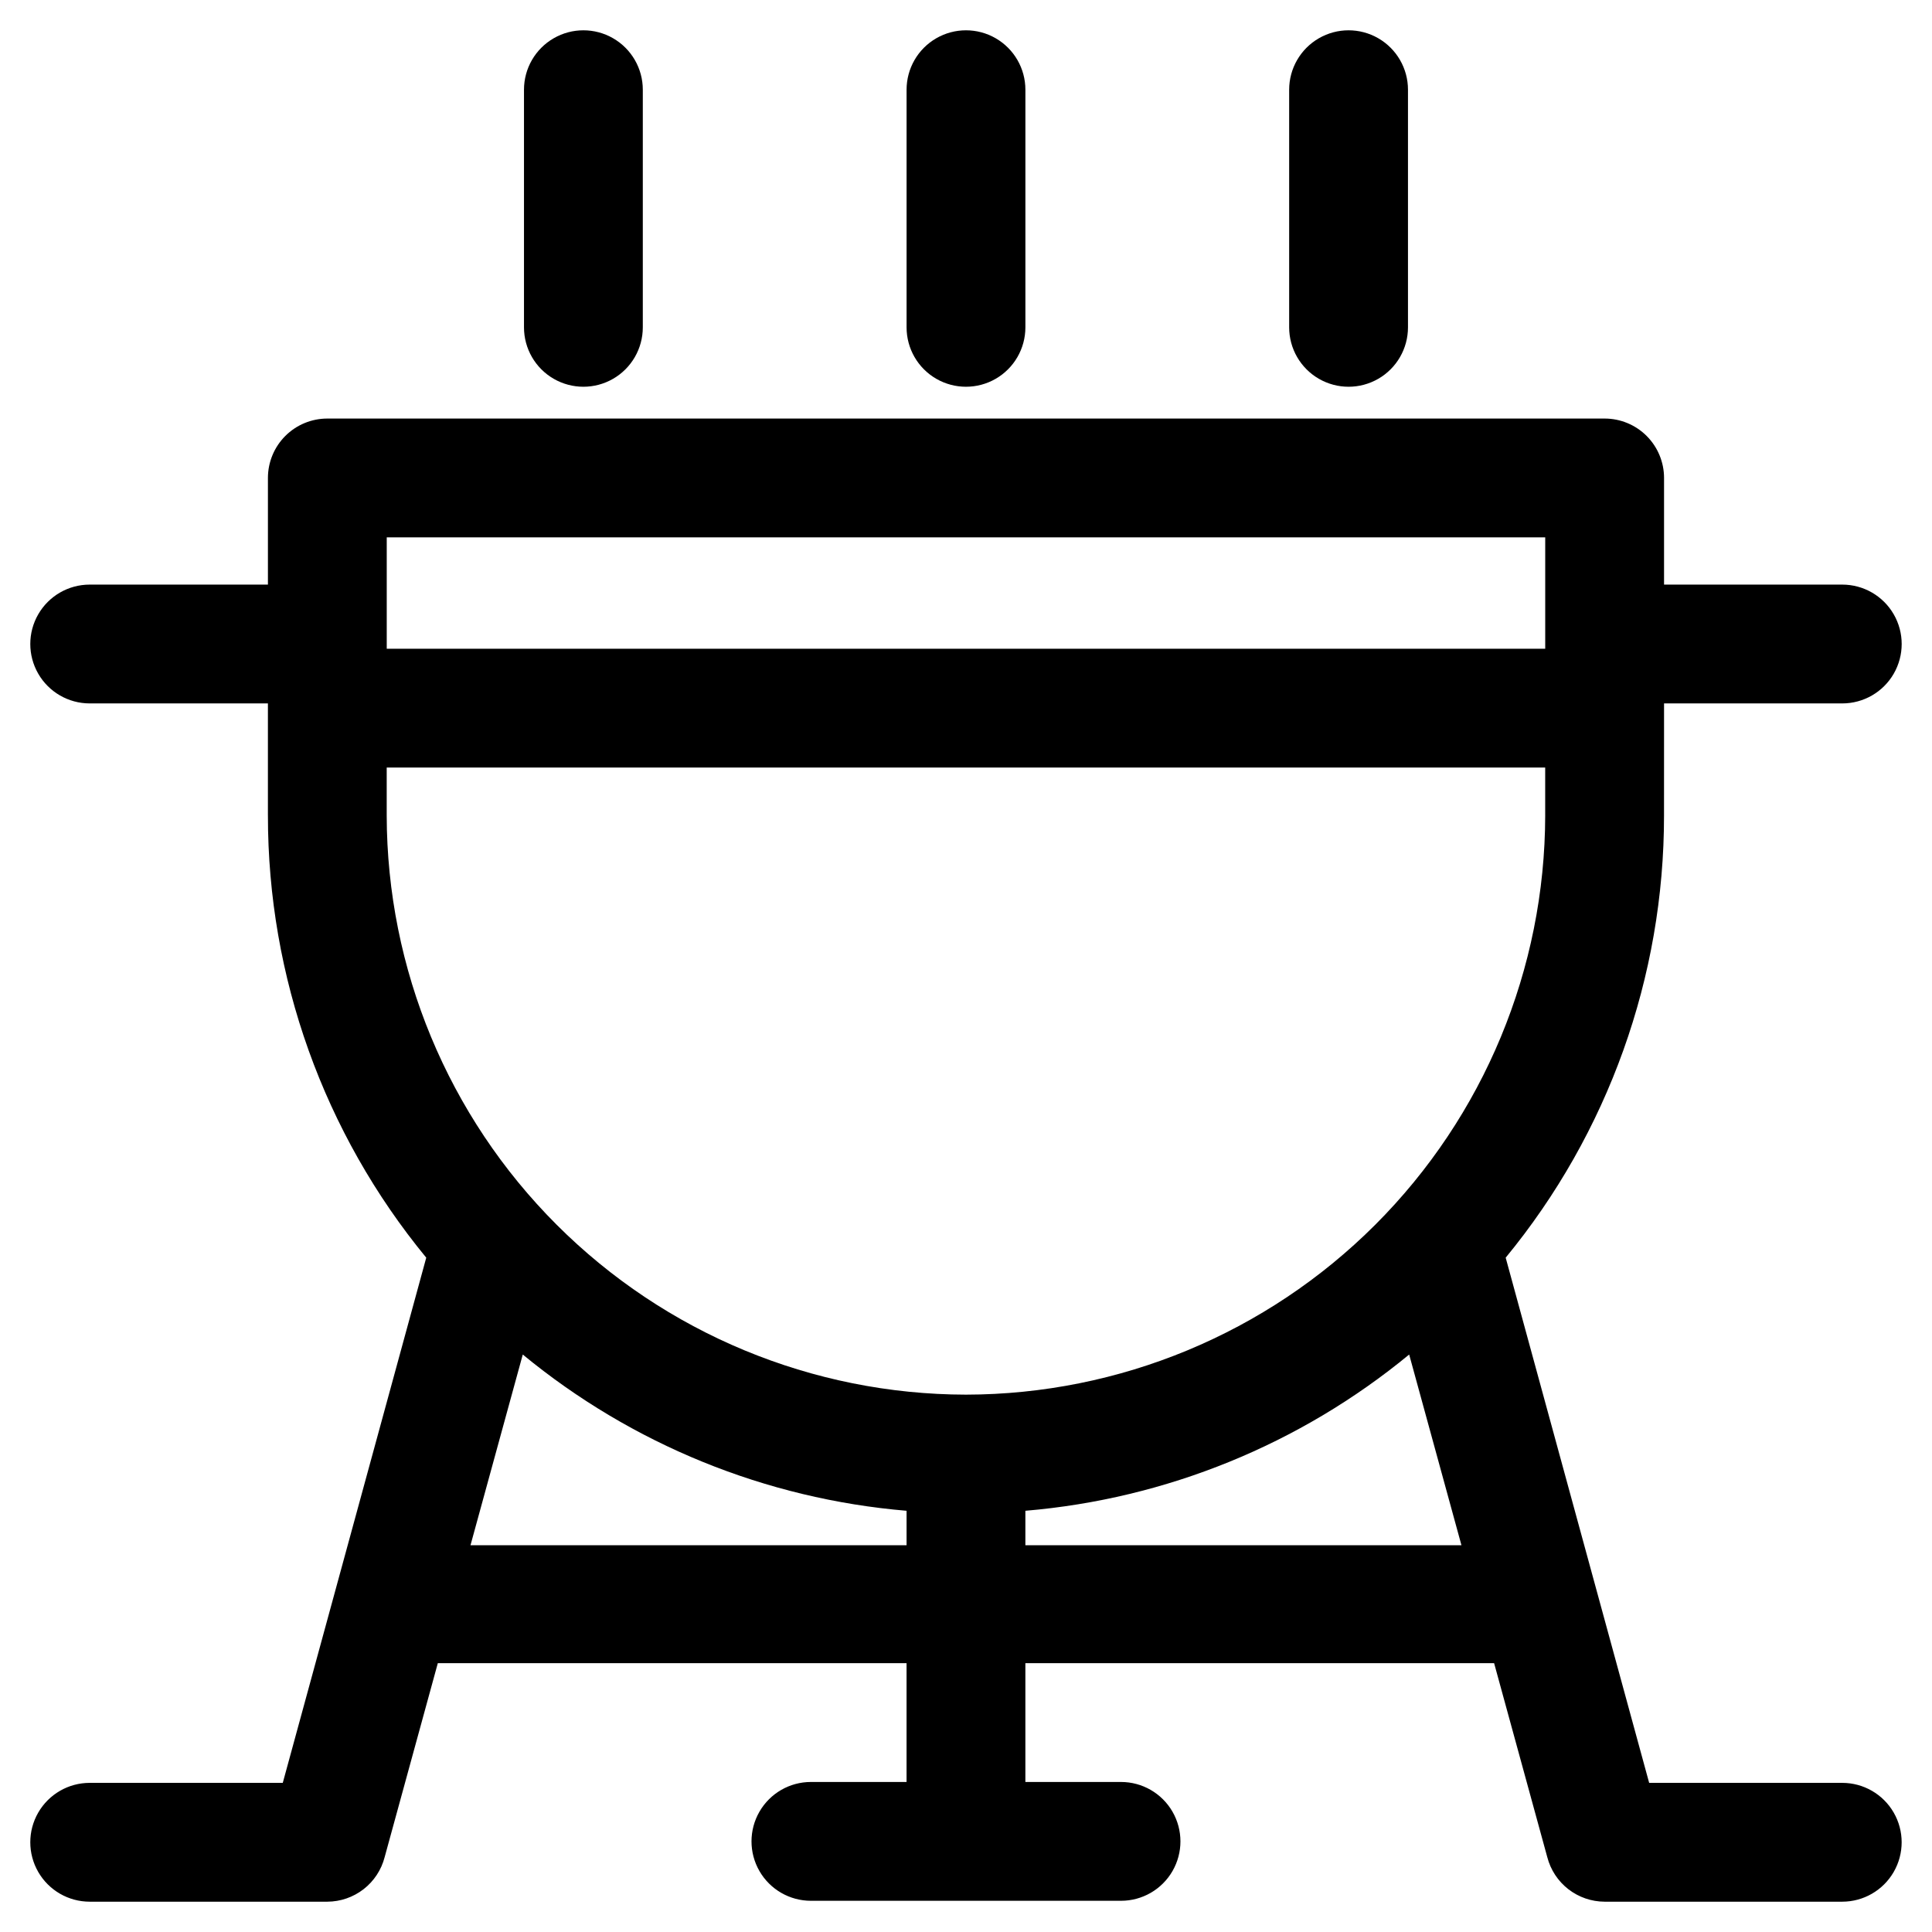
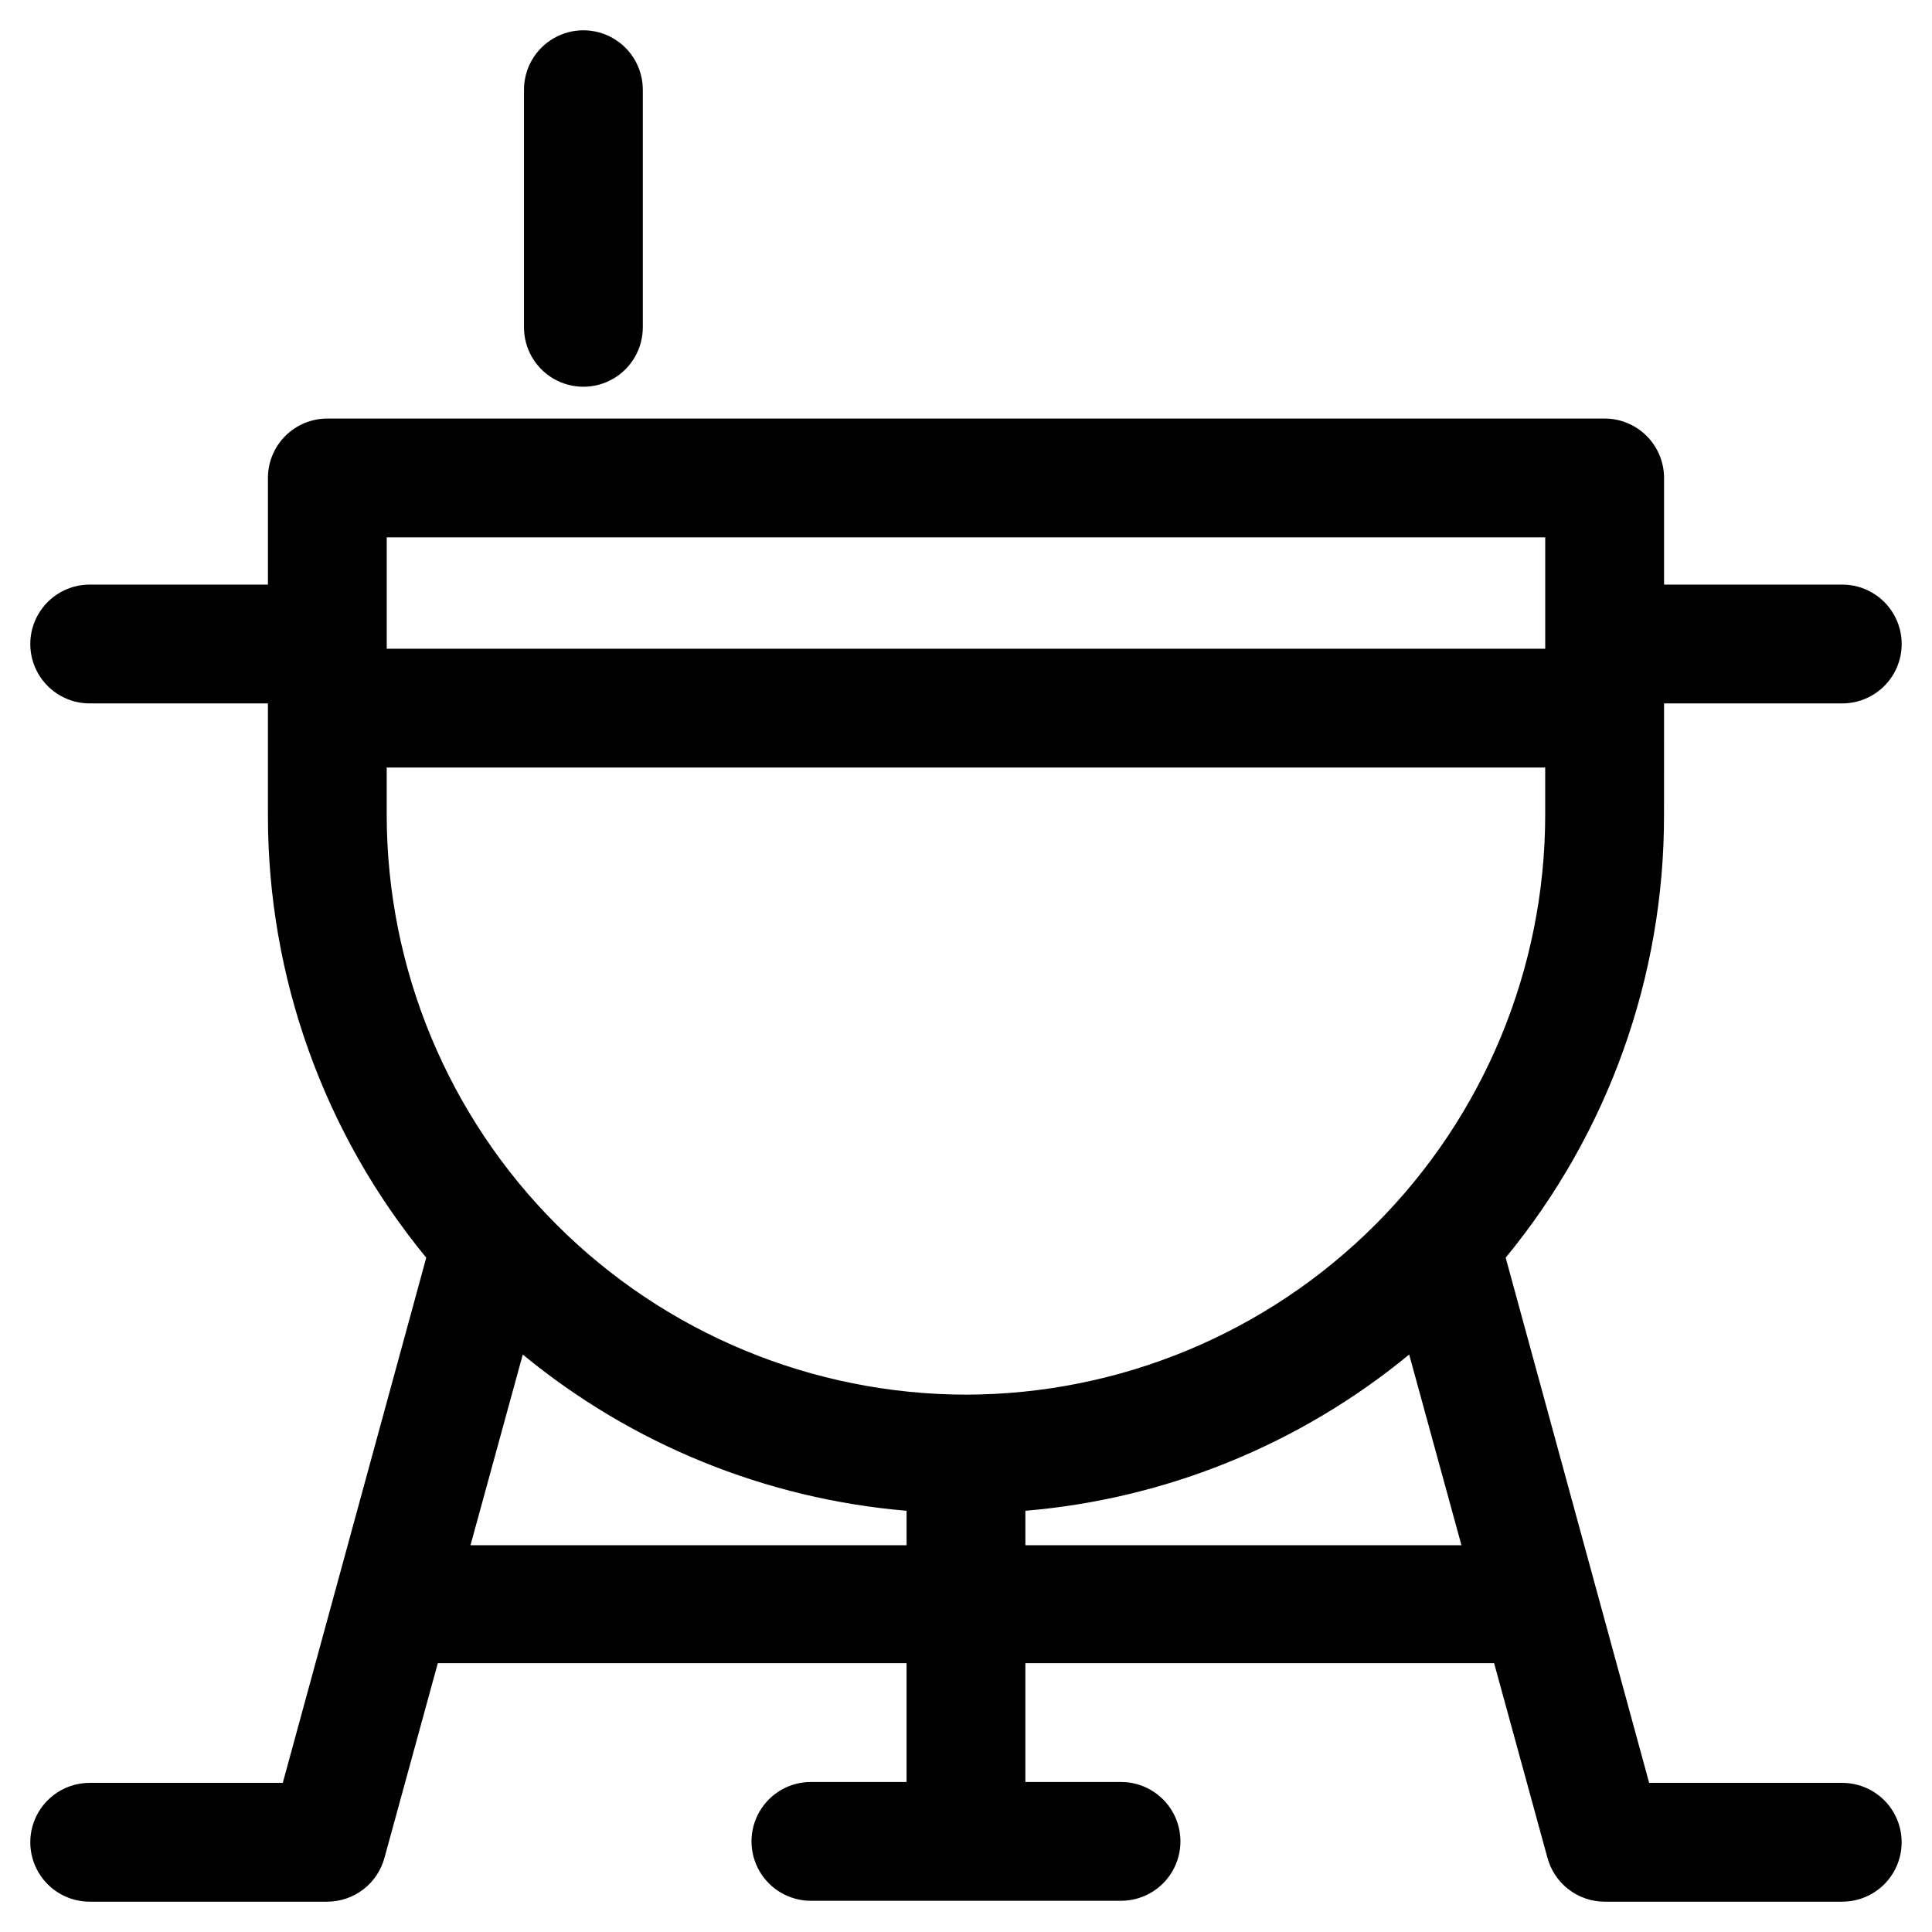
<svg xmlns="http://www.w3.org/2000/svg" fill="#000000" width="800px" height="800px" version="1.1" viewBox="144 144 512 512">
  <g>
    <path d="m584.99 331.67v-1.258h47.23c5.625 0 10.824-3 13.637-7.871 2.812-4.871 2.812-10.875 0-15.746-2.812-4.871-8.012-7.871-13.637-7.871h-47.23v-28.262c0-4.176-1.66-8.18-4.613-11.133s-6.957-4.609-11.133-4.609h-338.5c-4.176 0-8.18 1.656-11.133 4.609-2.953 2.953-4.609 6.957-4.609 11.133v28.262h-47.234c-5.625 0-10.82 3-13.633 7.871-2.812 4.871-2.812 10.875 0 15.746 2.812 4.871 8.008 7.871 13.633 7.871h47.23v29.676h0.004c-0.035 42.758 14.797 84.195 41.957 117.21l-38.023 139.18h-51.168c-5.625 0-10.82 3-13.633 7.871-2.812 4.871-2.812 10.871 0 15.742s8.008 7.875 13.633 7.875h62.977c3.481-0.012 6.859-1.18 9.609-3.312 2.75-2.137 4.715-5.125 5.582-8.496l14.09-51.406h124.22v31.488h-25.348c-5.625 0-10.82 3-13.633 7.871-2.812 4.871-2.812 10.875 0 15.746s8.008 7.871 13.633 7.871h82.184c5.625 0 10.824-3 13.637-7.871s2.812-10.875 0-15.746c-2.812-4.871-8.012-7.871-13.637-7.871h-25.348v-31.488h124.22l14.09 51.406c0.871 3.371 2.832 6.359 5.582 8.496 2.75 2.133 6.129 3.301 9.609 3.312h62.977c5.625 0 10.824-3.004 13.637-7.875s2.812-10.871 0-15.742c-2.812-4.871-8.012-7.871-13.637-7.871h-51.168l-38.023-139.18c27.16-33.02 41.996-74.457 41.961-117.21zm-338.5-45.266h307.01v29.52h-307.01zm22.195 267.1 13.855-50.539c28.91 23.812 64.387 38.254 101.71 41.406v9.133zm147.05 0v-9.133c37.32-3.152 72.797-17.594 101.71-41.406l13.855 50.539zm-15.742-39.91c-40.695-0.062-79.703-16.258-108.48-45.031-28.773-28.773-44.969-67.781-45.031-108.48v-12.672h307.01v12.676l0.004-0.004c-0.062 40.695-16.258 79.703-45.031 108.48-28.773 28.773-67.781 44.969-108.47 45.031z" />
    <path d="m314.35 230.75v-62.977c0-5.625-3-10.82-7.871-13.633-4.871-2.812-10.875-2.812-15.746 0s-7.871 8.008-7.871 13.633v62.977c0 5.625 3 10.824 7.871 13.633 4.871 2.812 10.875 2.812 15.746 0 4.871-2.809 7.871-8.008 7.871-13.633z" />
-     <path d="m415.74 230.75v-62.977c0-5.625-3-10.82-7.871-13.633s-10.875-2.812-15.746 0-7.871 8.008-7.871 13.633v62.977c0 5.625 3 10.824 7.871 13.633 4.871 2.812 10.875 2.812 15.746 0 4.871-2.809 7.871-8.008 7.871-13.633z" />
-     <path d="m517.13 230.75v-62.977c0-5.625-3-10.82-7.871-13.633-4.871-2.812-10.871-2.812-15.742 0-4.871 2.812-7.875 8.008-7.875 13.633v62.977c0 5.625 3.004 10.824 7.875 13.633 4.871 2.812 10.871 2.812 15.742 0 4.871-2.809 7.871-8.008 7.871-13.633z" />
  </g>
</svg>